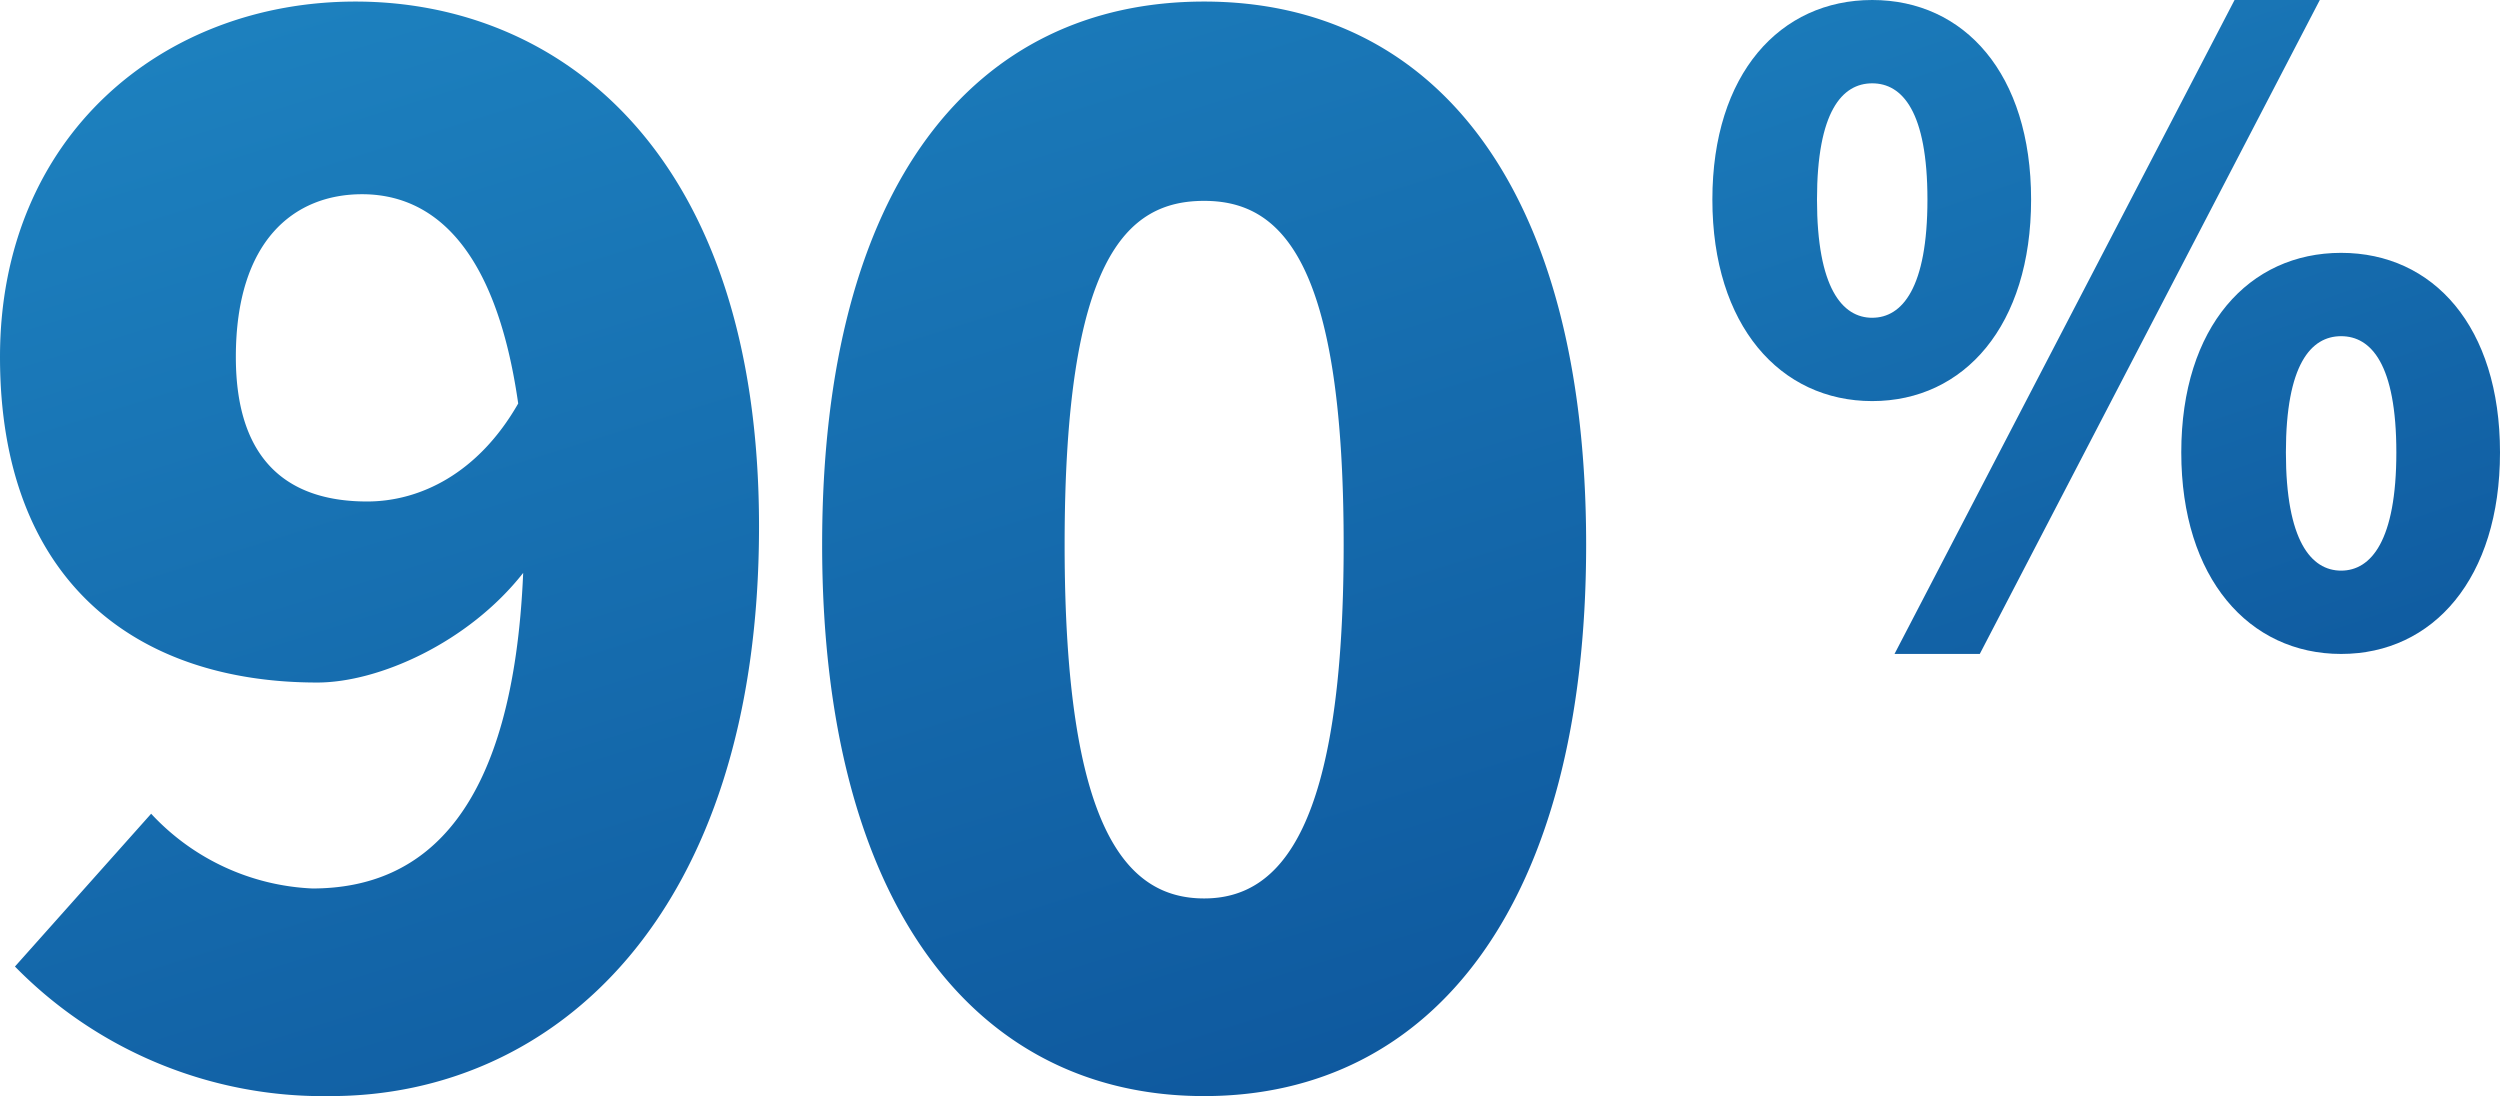
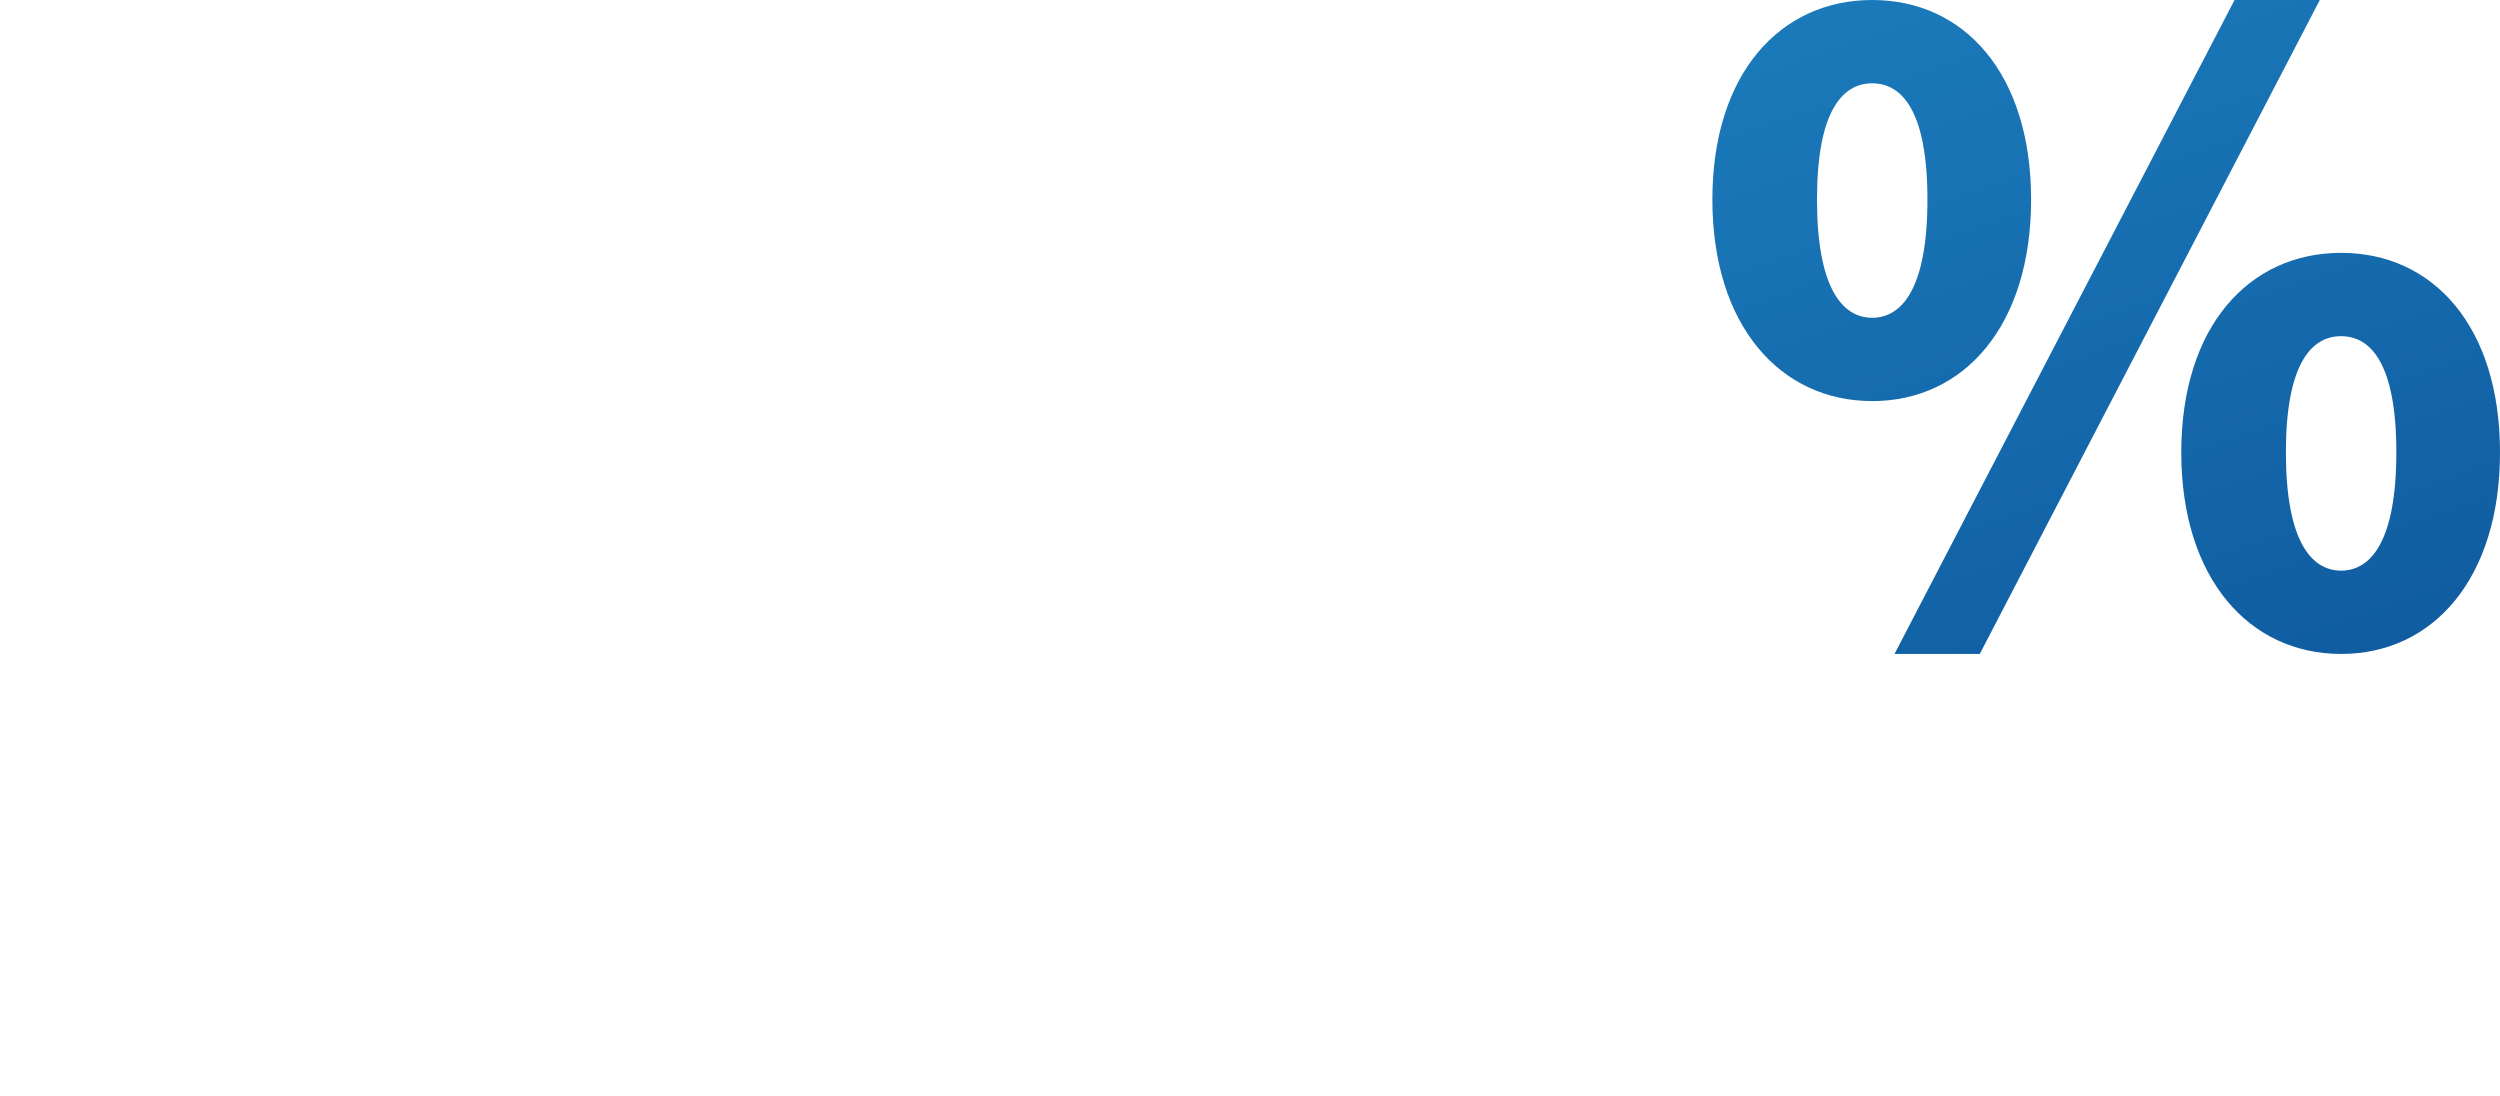
<svg xmlns="http://www.w3.org/2000/svg" width="150.522" height="65.994" viewBox="0 0 150.522 65.994">
  <defs>
    <linearGradient id="linear-gradient" x1="0.14" x2="0.733" y2="1.299" gradientUnits="objectBoundingBox">
      <stop offset="0" stop-color="#1d81bf" />
      <stop offset="1" stop-color="#0c5198" />
    </linearGradient>
  </defs>
  <g id="_90percent" data-name="90percent" transform="translate(-521.3 -3619.327)">
-     <path id="Path_6207" data-name="Path 6207" d="M17.5-43.3c0-7,3.5-9.8,7.6-9.8,4,0,8,2.8,9.4,12.6-2.4,4.2-5.9,5.9-9.1,5.9C20.9-34.6,17.5-36.8,17.5-43.3ZM23.2,1.2C36.6,1.2,49-9.6,49-33.1c0-22.5-12-31.6-24.3-31.6-11.6,0-21.4,8.1-21.4,21.4,0,13.5,8.2,19.6,19.1,19.6,3.7,0,9.1-2.4,12.4-6.6-.6,14.2-5.8,19-12.7,19a14.09,14.09,0,0,1-9.7-4.5L4.2-6.6A25.981,25.981,0,0,0,23.2,1.2Zm52.6,0c13.8,0,23-11.6,23-33.2s-9.2-32.7-23-32.7-23,11-23,32.7C52.8-10.4,62,1.2,75.8,1.2Zm0-11.9c-4.7,0-8.4-4.2-8.4-21.3,0-17.2,3.7-20.7,8.4-20.7,4.6,0,8.4,3.5,8.4,20.7C84.2-14.9,80.4-10.7,75.8-10.7Z" transform="translate(518 3684.121)" fill="url(#linear-gradient)" />
    <path id="Path_6208" data-name="Path 6208" d="M11.024-47.524c5.541,0,9.566-4.55,9.566-12.133s-4.025-12.016-9.566-12.016S1.4-67.24,1.4-59.657,5.483-47.524,11.024-47.524Zm0-5.016c-1.808,0-3.325-1.808-3.325-7.116s1.517-7,3.325-7,3.325,1.692,3.325,7S12.833-52.541,11.024-52.541ZM12.366-32.3H17.5L37.973-71.673H32.84Zm26.89,0c5.541,0,9.566-4.55,9.566-12.133S44.8-56.449,39.256-56.449s-9.624,4.433-9.624,12.016S33.715-32.3,39.256-32.3Zm0-5.016c-1.808,0-3.325-1.808-3.325-7.116s1.517-7,3.325-7,3.325,1.692,3.325,7S41.064-37.316,39.256-37.316Z" transform="translate(623 3691)" fill="url(#linear-gradient)" />
  </g>
</svg>